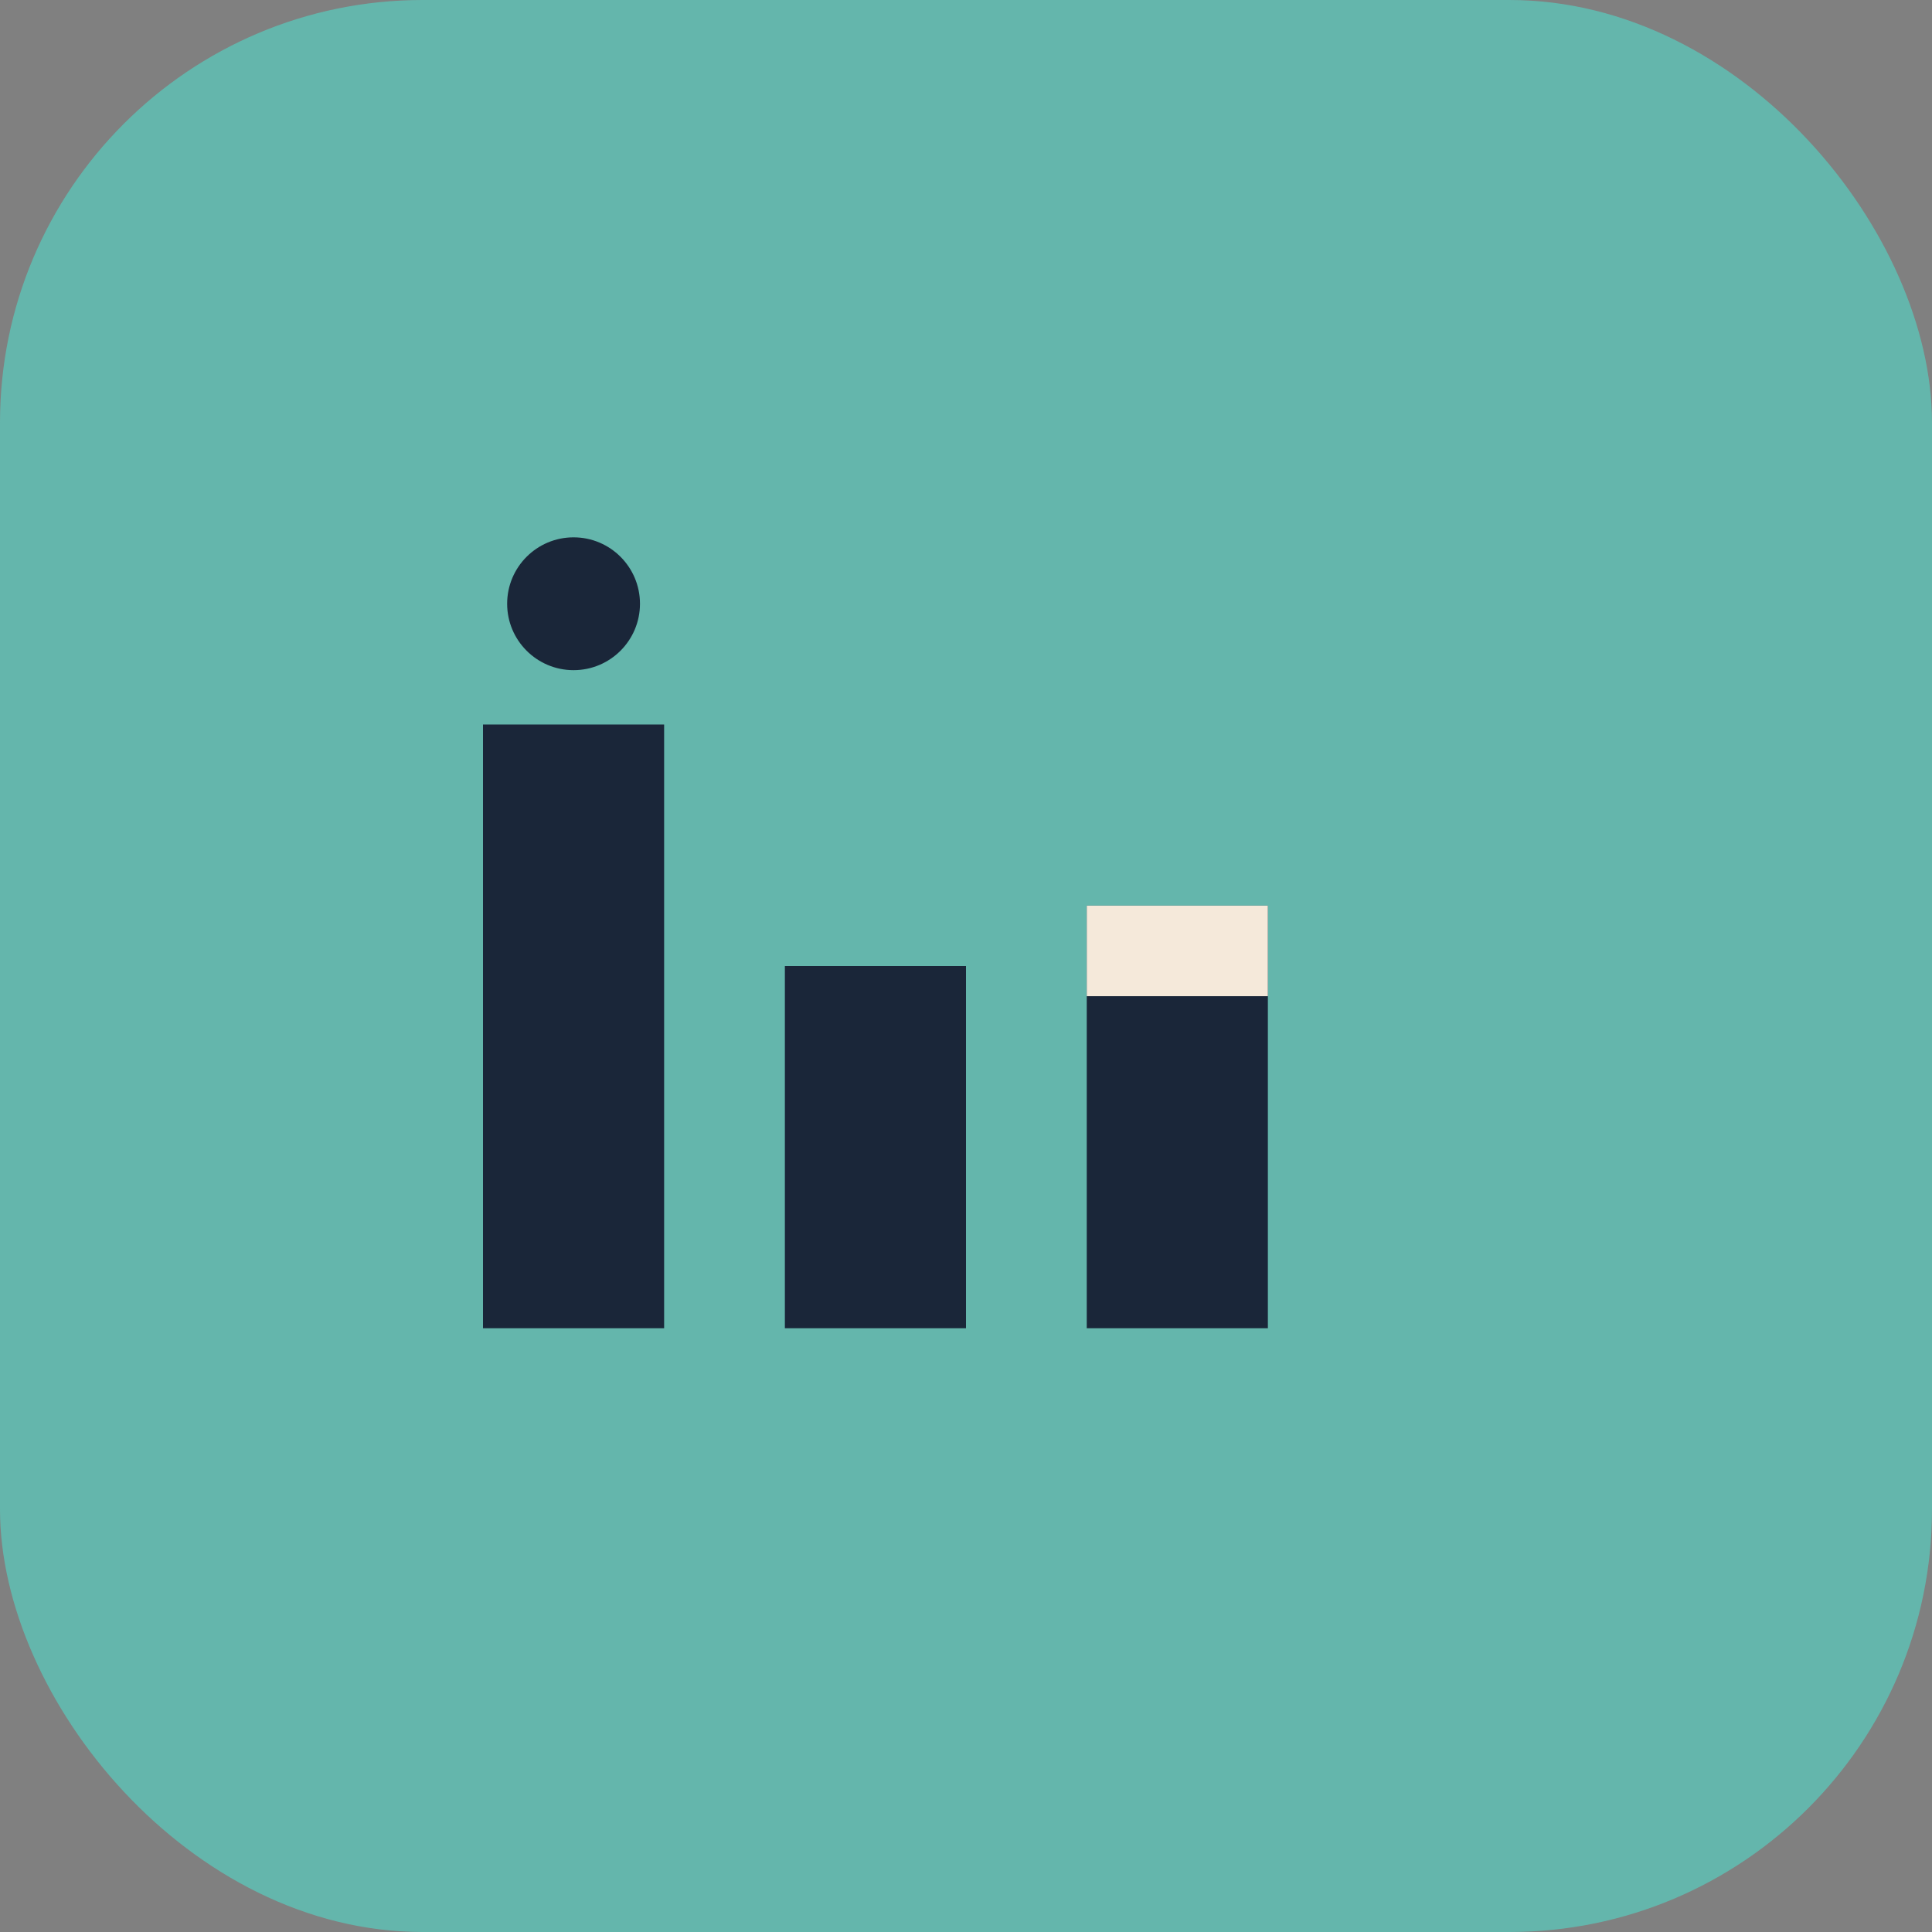
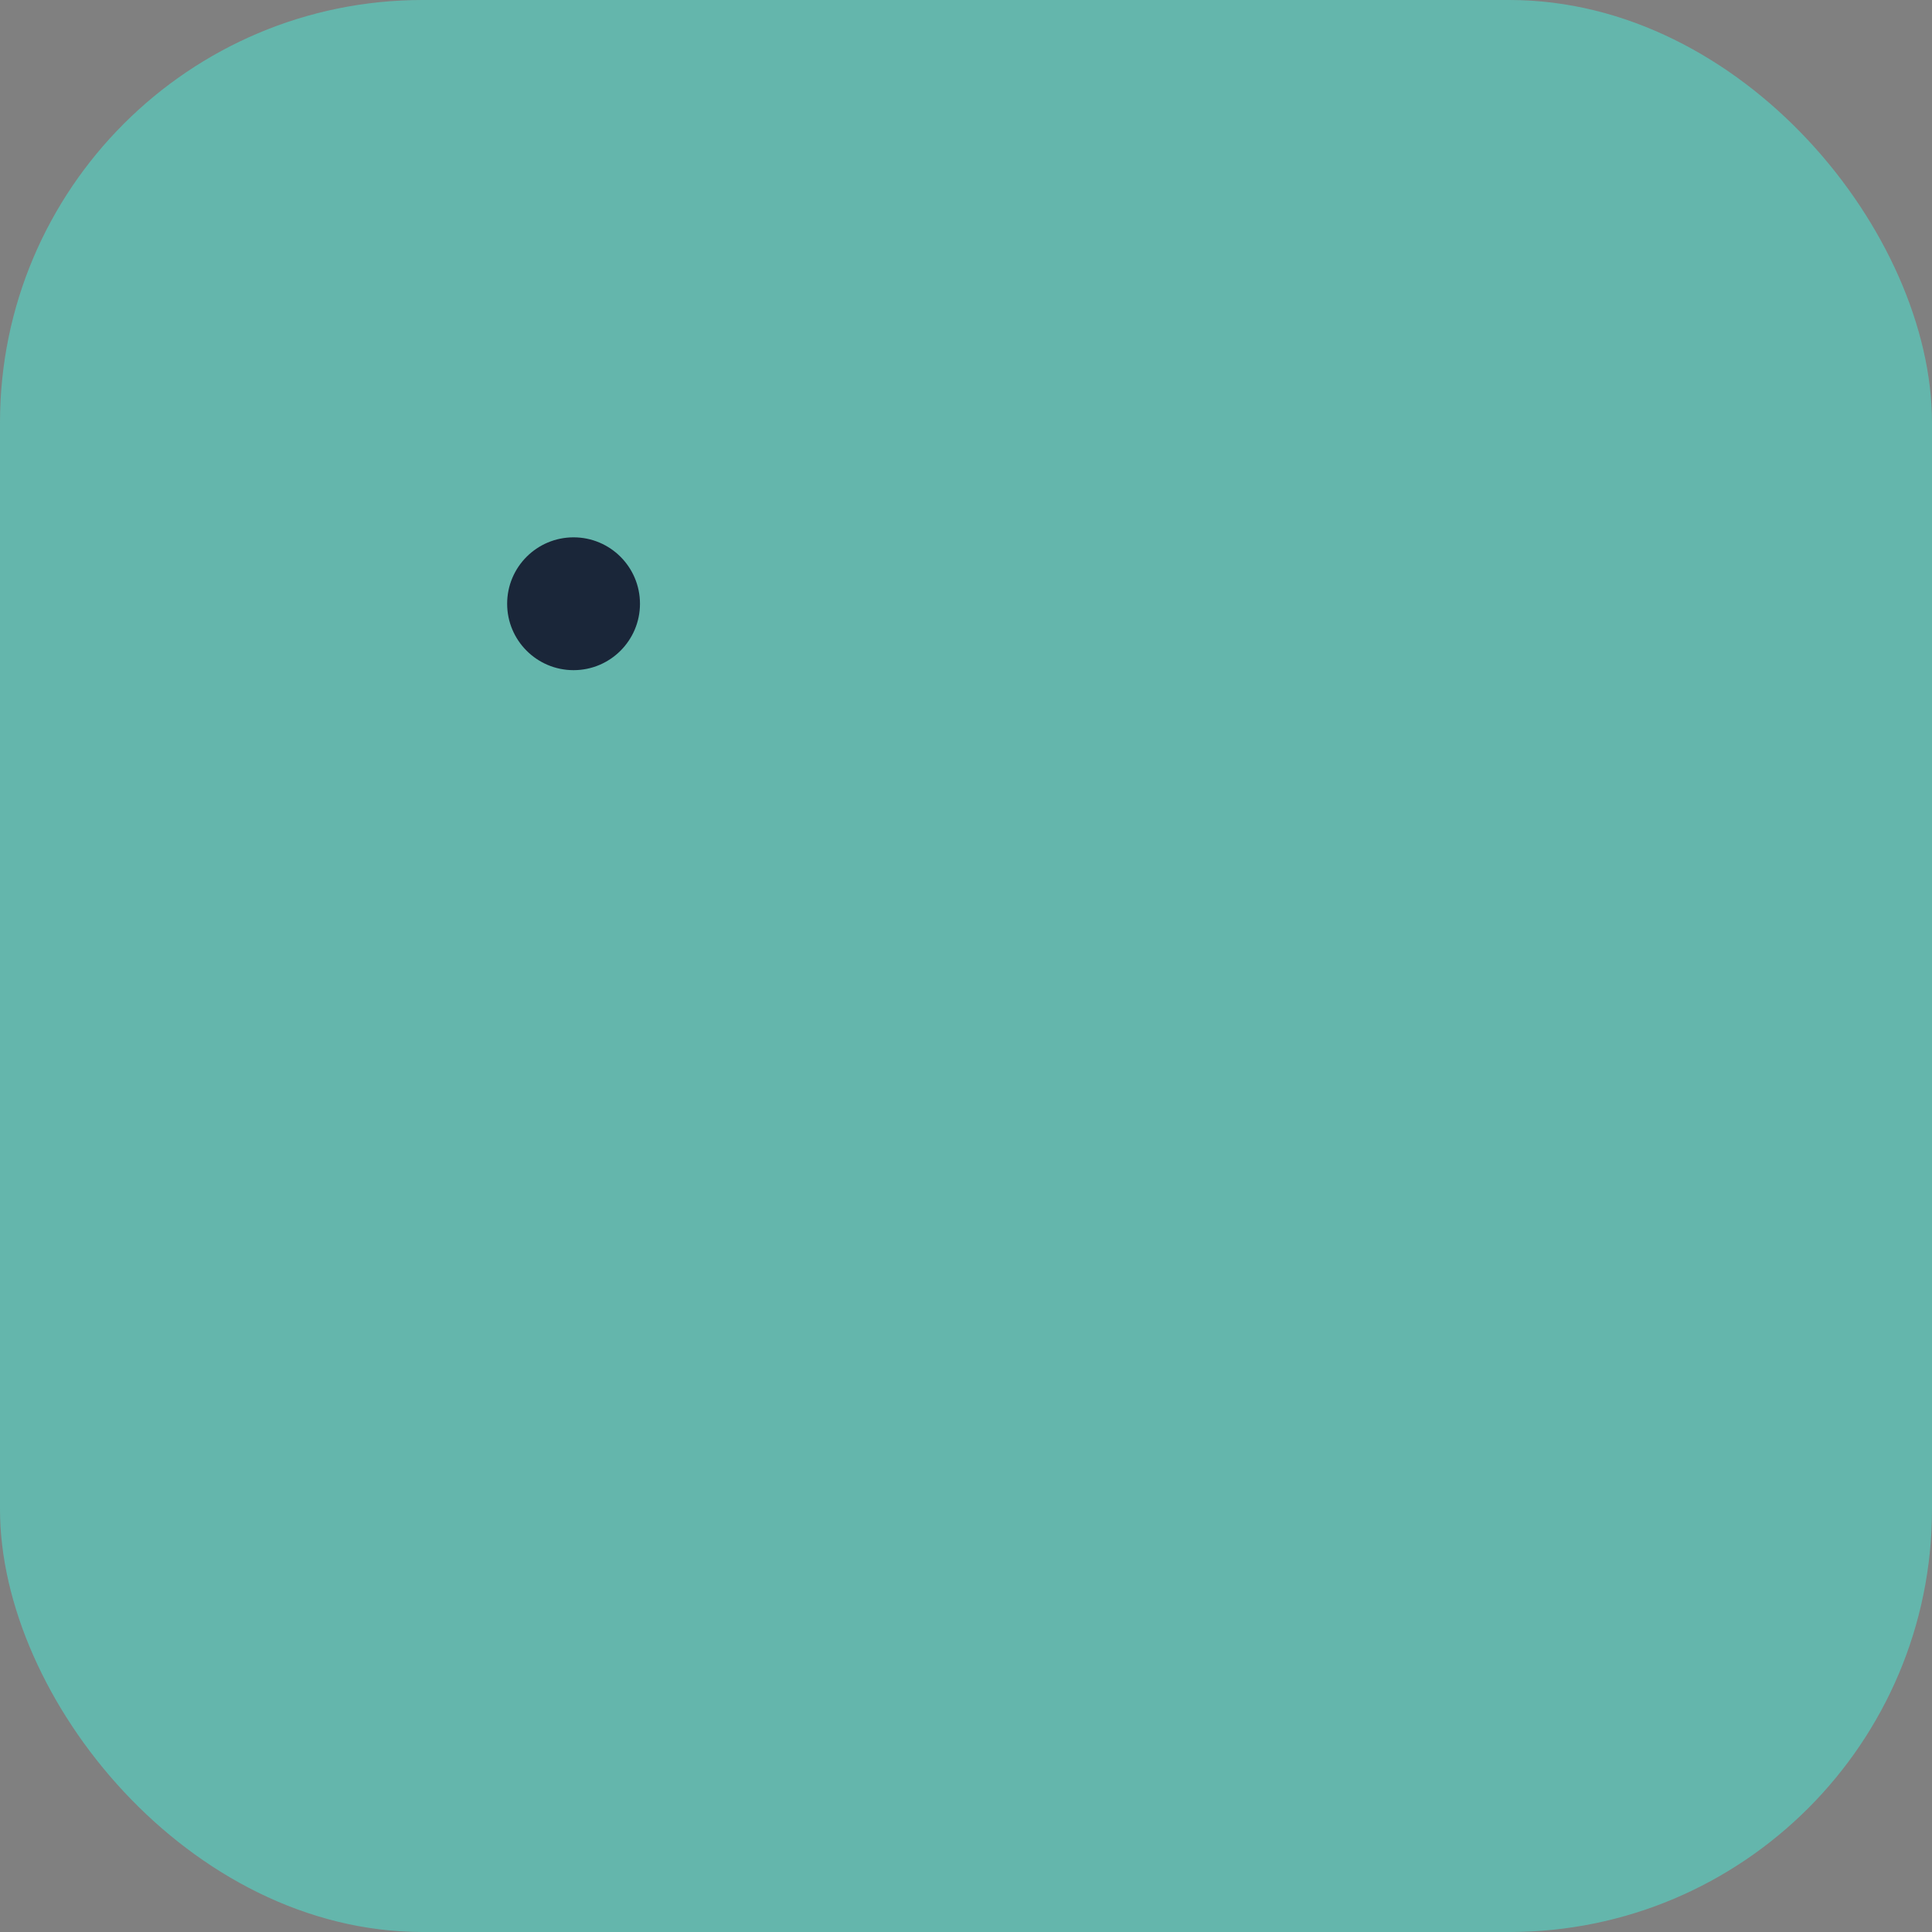
<svg xmlns="http://www.w3.org/2000/svg" width="32" height="32" viewBox="0 0 32 32">
  <rect x="0" y="0" width="32" height="32" fill="#808080" stroke="none" />
  <rect width="32" height="32" rx="7" fill="#64B6AC" />
-   <rect x="8" y="12" width="3" height="10" fill="#1A2639" />
-   <rect x="13" y="16" width="3" height="6" fill="#1A2639" />
  <circle cx="9.5" cy="10" r="1.1" fill="#1A2639" />
-   <rect x="18" y="15" width="3" height="7" fill="#1A2639" />
-   <rect x="18" y="15" width="3" height="1.5" fill="#F5E9DA" />
</svg>